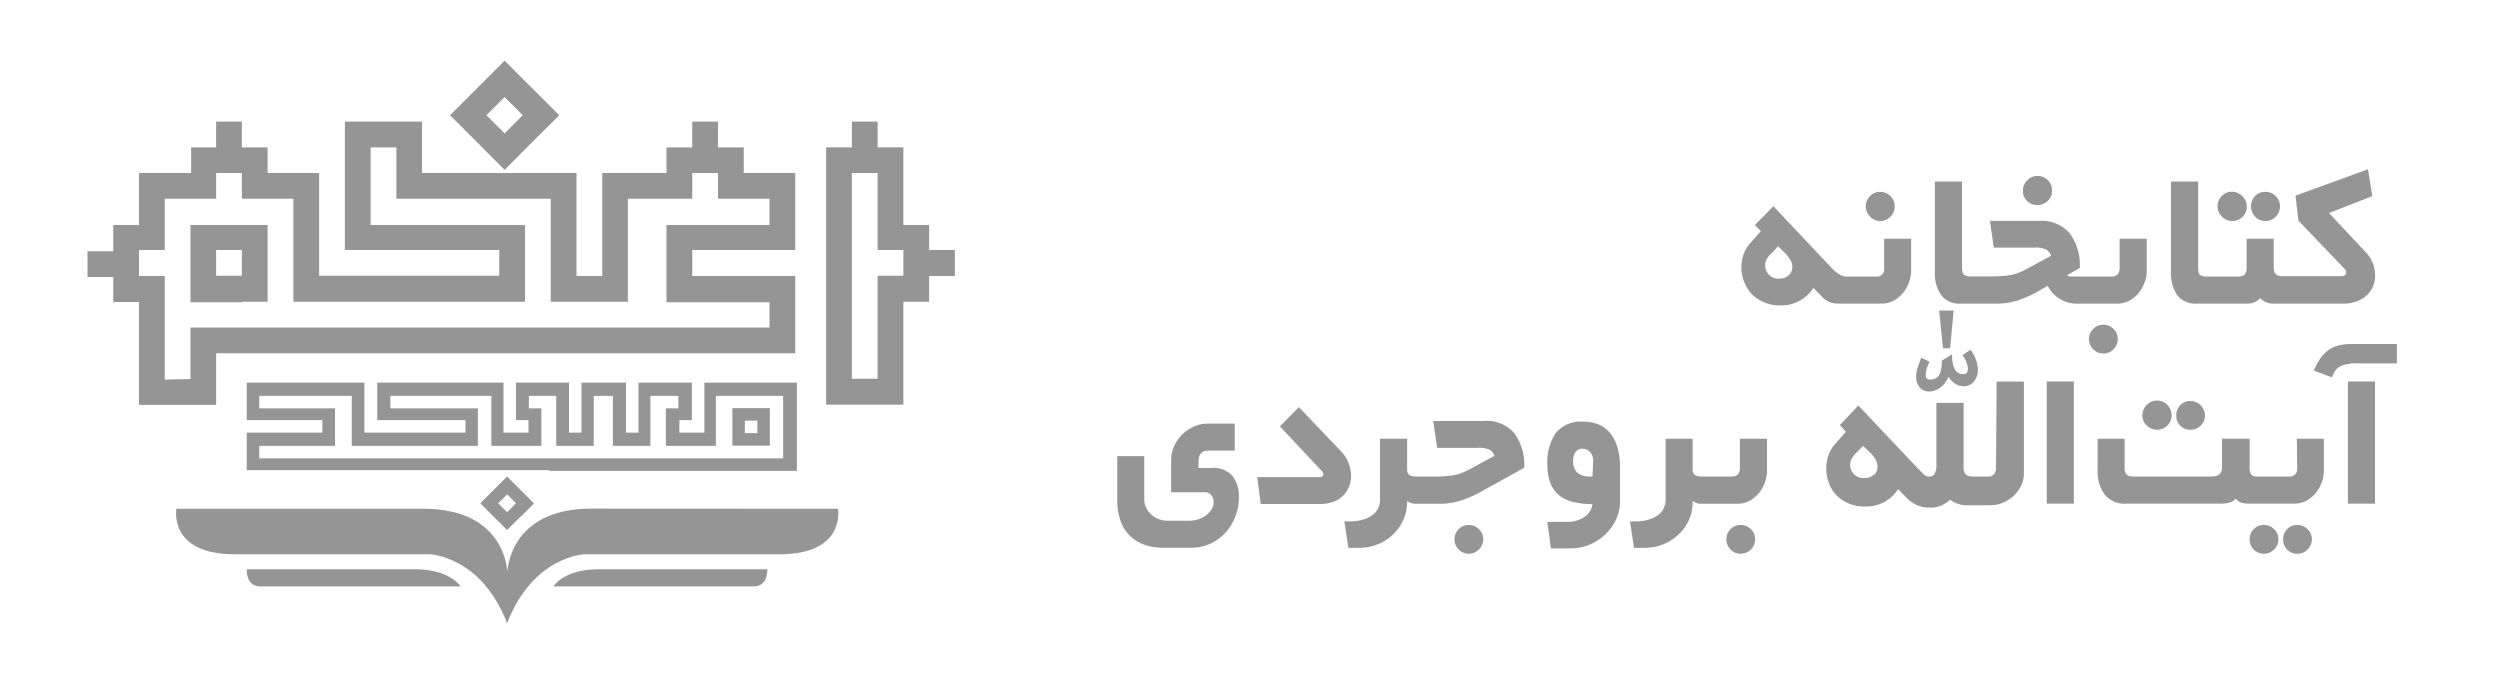
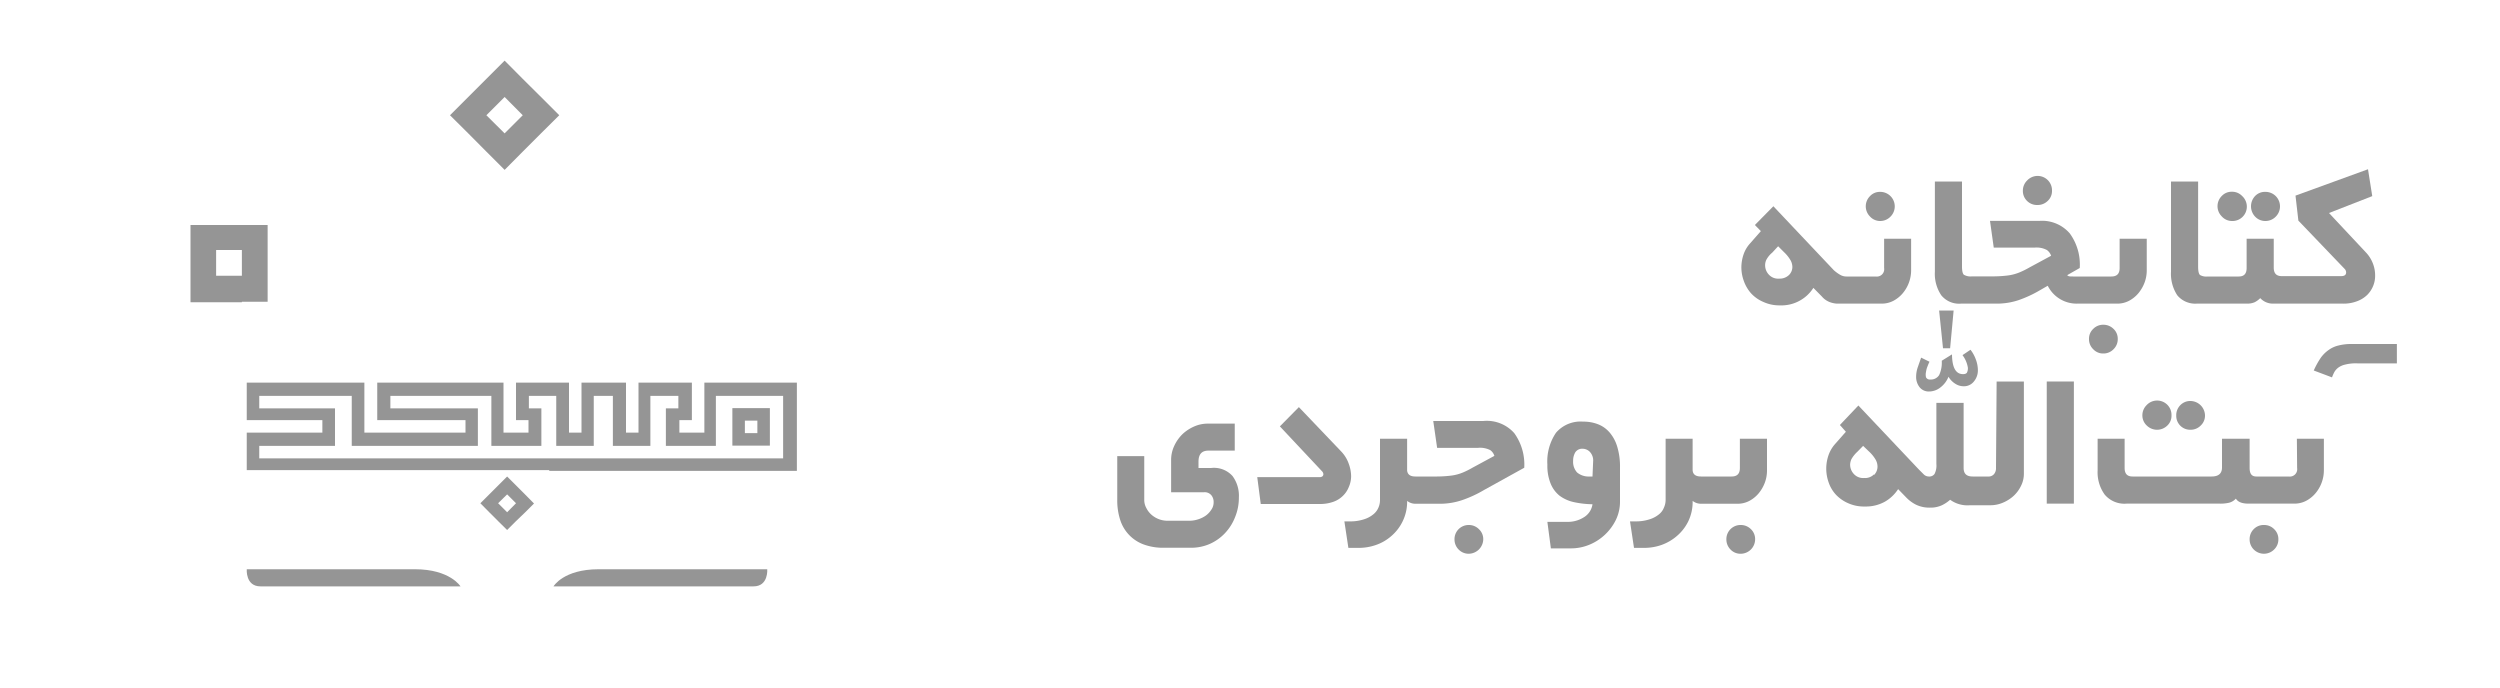
<svg xmlns="http://www.w3.org/2000/svg" id="Layer_1" data-name="Layer 1" viewBox="0 0 200 55">
  <defs>
    <style>.cls-1{fill:#959595;}</style>
  </defs>
  <title>NOSA-Cust_</title>
-   <path class="cls-1" d="M74.33,20V18H72.27V11.79H70.21V9.73H68.15v2.06H66.09V32.37h6.18V24.14h2.06V22.08h2.06V20Zm-4.12,2.06v8.24H68.15V13.84h2.06V20h2.06v2.06Z" />
-   <path class="cls-1" d="M17.29,32.37V28.26H63.62V22.08H55.38V20h8.24V13.84H59.5V11.79H57.44V9.73H55.38v2.06H53.32v2.05H48.18v8.24H46.12V13.84H33.76V9.73H27.59V20H39.94v2.06H25.53V13.84H21.41V11.79H19.35V9.73H17.29v2.06h-2v2.05H11.12V18H9.06v2.1H7v2.06H9.06v2h2.06v8.23h6.17Zm-4.11-2V22.08H11.12V20h2.06V15.9h4.11V13.84h2.06V15.9h4.12v8.24H42V18H29.65V11.79h2.06V15.9H44.06v8.24h6.17V15.9h5.15V13.84h2.06V15.9h4.12V18H53.32v6.18h8.24V26.2H15.24v4.12Z" />
  <path class="cls-1" d="M19.35,24.14h2.06V18H15.24v6.18h4.11ZM17.29,20h2.06v2.06H17.29Z" />
  <path class="cls-1" d="M38.91,12.13l1.46,1.46,1.45-1.46,1.46-1.46,1.46-1.45L43.28,7.76,41.82,6.31,40.37,4.85,38.91,6.31,37.46,7.76,36,9.22l1.46,1.45Zm1.46-4.37,1.45,1.46-1.45,1.45L38.91,9.22Z" />
  <path class="cls-1" d="M40.57,38.12l-.72.72-.71.71-.71.71.71.72.71.71.72.71.71-.71L42,41l.72-.72L42,39.55l-.71-.71Zm0,2.86-.72-.72.72-.71.71.71Z" />
  <path class="cls-1" d="M60.59,35.65h1v-3h-3v3h2Zm-1-2h1v1h-1Z" />
  <path class="cls-1" d="M43.94,37.67H63.75V30.61h-7.4v4h-2v-1h1v-3H51.08v4h-1v-4H46.52v4h-1v-4H41.28v3h1v1h-2v-4H30.18v1h0v1h0v1h7.06v1H29.15v-4H19.74v3h6.05v1H19.74v3h24.2Zm-2-1H20.74v-1H26.8v-3H20.74v-1h7.4v4H38.23v-3h-7v-1h8.08v4h4v-3h-1v-1H44.5v4h3v-4h1.53v4h3v-4h2.24v1h-1v3h4v-4h5.38v5H41.93Z" />
-   <path class="cls-1" d="M47.3,40.69c-6.65,0-6.71,5.11-6.71,5.11l0,0s-.06-5.1-6.71-5.1H14.11s-.67,3.64,4.67,3.64H34.36s4.12.11,6.21,5.52h0c2.08-5.4,6.2-5.52,6.2-5.52H62.37c5.34,0,4.67-3.64,4.67-3.64Z" />
  <path class="cls-1" d="M33.2,45.54H19.74s-.11,1.37,1.1,1.37h16S36,45.54,33.2,45.54Z" />
  <path class="cls-1" d="M47.89,45.54c-2.82,0-3.61,1.37-3.61,1.37h16c1.21,0,1.1-1.37,1.1-1.37Z" />
  <path class="cls-1" d="M146.93,24.29h3.61a2,2,0,0,0,.94-.23,2.51,2.51,0,0,0,.74-.6,2.86,2.86,0,0,0,.67-1.83V19.1h-2.16v2.34a.59.59,0,0,1-.67.68h-2.32a1,1,0,0,1-.57-.16,2.87,2.87,0,0,1-.47-.35l-4.83-5.11L140.39,18l.48.49-.88,1a2.51,2.51,0,0,0-.51.88,3.24,3.24,0,0,0-.17,1,3.17,3.17,0,0,0,.19,1.09,3,3,0,0,0,.58,1,2.84,2.84,0,0,0,1,.7,3.07,3.07,0,0,0,1.33.27,3,3,0,0,0,1.61-.4,3,3,0,0,0,1.05-1l.68.69a1.55,1.55,0,0,0,.61.44A2,2,0,0,0,146.93,24.29ZM143.12,22a1.07,1.07,0,0,1-.79.29,1,1,0,0,1-.84-.34,1.08,1.08,0,0,1-.28-.73,1,1,0,0,1,.1-.44,1.93,1.93,0,0,1,.47-.57l.47-.51.48.48a2.86,2.86,0,0,1,.53.67,1.16,1.16,0,0,1,.13.5A.91.91,0,0,1,143.12,22Z" />
  <path class="cls-1" d="M150.4,17.68a1.14,1.14,0,0,0,.82-.33,1.16,1.16,0,0,0-.82-2,1.07,1.07,0,0,0-.8.34,1.15,1.15,0,0,0,0,1.63A1.09,1.09,0,0,0,150.4,17.68Z" />
  <path class="cls-1" d="M163,16.4a1.14,1.14,0,0,0,.82-.33,1.07,1.07,0,0,0,.34-.81,1.15,1.15,0,0,0-2-.81,1.13,1.13,0,0,0-.33.81,1.1,1.1,0,0,0,.33.81A1.13,1.13,0,0,0,163,16.4Z" />
  <path class="cls-1" d="M169.08,27.94a1.11,1.11,0,0,0,.34-.82,1.07,1.07,0,0,0-.34-.81,1.14,1.14,0,0,0-.82-.33,1.09,1.09,0,0,0-.8.33,1.07,1.07,0,0,0-.34.81,1.11,1.11,0,0,0,.34.82,1.07,1.07,0,0,0,.8.34A1.11,1.11,0,0,0,169.08,27.94Z" />
  <path class="cls-1" d="M170.33,24.06a2.51,2.51,0,0,0,.74-.6,3,3,0,0,0,.49-.84,2.8,2.8,0,0,0,.18-1V19.1h-2.17v2.34c0,.46-.22.68-.66.68h-3.06c-.24,0-.4,0-.47-.11l1-.57a4.23,4.23,0,0,0-.8-2.77,2.93,2.93,0,0,0-2.43-1h-3.95l.3,2.14h3.25a1.77,1.77,0,0,1,1,.19.94.94,0,0,1,.34.46l-1.74.94a6.41,6.41,0,0,1-.74.37,3.61,3.61,0,0,1-1,.27,9.66,9.66,0,0,1-1.28.07h-1.57a1.07,1.07,0,0,1-.65-.13q-.15-.14-.15-.66V14.52h-2.17v7.22a3.07,3.07,0,0,0,.51,1.88,1.83,1.83,0,0,0,1.58.67h2.82a5.46,5.46,0,0,0,1.76-.27,9.49,9.49,0,0,0,1.75-.81l.61-.35a2.58,2.58,0,0,0,2.39,1.43h3.17A2,2,0,0,0,170.33,24.06Z" />
  <path class="cls-1" d="M175.73,24.29h4.07a1.48,1.48,0,0,0,.57-.11,1.73,1.73,0,0,0,.45-.33,1.37,1.37,0,0,0,1,.44h5.61a3,3,0,0,0,1.13-.19,2.32,2.32,0,0,0,.81-.5,2.16,2.16,0,0,0,.48-.72,2.12,2.12,0,0,0,.16-.83,2.61,2.61,0,0,0-.19-1,2.67,2.67,0,0,0-.57-.88l-2.93-3.13,3.46-1.35-.34-2.15-5.8,2.11.23,2,3.69,3.85a.41.41,0,0,1,.13.29c0,.2-.13.3-.4.3h-4.75c-.43,0-.64-.22-.64-.68V19.1h-2.17v2.34c0,.46-.21.68-.63.68H176.6A1,1,0,0,1,176,22q-.15-.14-.15-.66V14.52h-2.17v7.22a3.13,3.13,0,0,0,.5,1.88A1.86,1.86,0,0,0,175.73,24.29Z" />
  <path class="cls-1" d="M181.22,17.68a1.14,1.14,0,0,0,.82-.33,1.16,1.16,0,0,0-.82-2,1.08,1.08,0,0,0-.82.34,1.2,1.2,0,0,0,0,1.63A1.11,1.11,0,0,0,181.22,17.68Z" />
  <path class="cls-1" d="M178.54,17.68a1.15,1.15,0,0,0,.83-2,1.1,1.1,0,0,0-.83-.34,1.07,1.07,0,0,0-.8.34,1.15,1.15,0,0,0,0,1.63A1.09,1.09,0,0,0,178.54,17.68Z" />
  <path class="cls-1" d="M96.88,37.44h-1v-.51c0-.59.26-.88.79-.88h2.11V33.89H96.64a2.69,2.69,0,0,0-1.11.23,3.27,3.27,0,0,0-.94.62,3.18,3.18,0,0,0-.65.93,2.63,2.63,0,0,0-.25,1.14v2.57h2.62a.69.69,0,0,1,.59.23.84.84,0,0,1,.19.57,1,1,0,0,1-.18.59,1.72,1.72,0,0,1-.45.48,2.23,2.23,0,0,1-.62.3,2.29,2.29,0,0,1-.67.11h-1.8a1.95,1.95,0,0,1-1.25-.48,1.76,1.76,0,0,1-.41-.53,1.35,1.35,0,0,1-.17-.66v-3.5H89.38V40a5.07,5.07,0,0,0,.22,1.54,3.08,3.08,0,0,0,1.85,2,4.46,4.46,0,0,0,1.67.28h2.15a3.69,3.69,0,0,0,1.52-.31A3.75,3.75,0,0,0,98,42.65a3.92,3.92,0,0,0,.81-1.29,4.05,4.05,0,0,0,.3-1.56,2.65,2.65,0,0,0-.51-1.72A2,2,0,0,0,96.88,37.44Z" />
  <path class="cls-1" d="M108.09,38.1a3,3,0,0,0-.19-1,2.73,2.73,0,0,0-.62-1l-3.37-3.53-1.52,1.54,3.37,3.59a.36.36,0,0,1,.11.25.23.23,0,0,1-.08.16.33.33,0,0,1-.21.06h-5l.28,2.15h4.73a3.18,3.18,0,0,0,1.06-.17,2.06,2.06,0,0,0,.78-.48,2,2,0,0,0,.47-.7A2.17,2.17,0,0,0,108.09,38.1Z" />
  <path class="cls-1" d="M118.66,33.68h-4l.31,2.15h3.25a1.79,1.79,0,0,1,1,.18.87.87,0,0,1,.33.46l-1.74.94a6.7,6.7,0,0,1-.73.37,3.59,3.59,0,0,1-1,.27,9.61,9.61,0,0,1-1.27.07h-1.58c-.4,0-.62-.15-.66-.47V35.1h-2.17V40a1.5,1.5,0,0,1-.13.62,1.37,1.37,0,0,1-.42.54,2.2,2.2,0,0,1-.75.39,3.47,3.47,0,0,1-1.15.16h-.4l.32,2.12h.82a4.16,4.16,0,0,0,1.38-.23,3.67,3.67,0,0,0,1.24-.72,3.62,3.62,0,0,0,.9-1.17,3.57,3.57,0,0,0,.36-1.64,1.05,1.05,0,0,0,.68.23h1.92A5.52,5.52,0,0,0,117,40a9.42,9.42,0,0,0,1.74-.81l3.2-1.77a4.29,4.29,0,0,0-.8-2.77A2.93,2.93,0,0,0,118.66,33.68Z" />
  <path class="cls-1" d="M117.5,42a1.13,1.13,0,0,0-1.14,1.14,1.14,1.14,0,0,0,.33.82,1.11,1.11,0,0,0,.81.34,1.18,1.18,0,0,0,1.16-1.16,1.08,1.08,0,0,0-.35-.81A1.12,1.12,0,0,0,117.5,42Z" />
  <path class="cls-1" d="M128.77,34.6a2.34,2.34,0,0,0-.93-.66,3.23,3.23,0,0,0-1.19-.21,2.59,2.59,0,0,0-2.17.89,4.08,4.08,0,0,0-.69,2.55,3.8,3.8,0,0,0,.25,1.49,2.4,2.4,0,0,0,.73,1,3,3,0,0,0,1.14.51,7.44,7.44,0,0,0,1.49.17,1.46,1.46,0,0,1-.72,1.06,2.39,2.39,0,0,1-1.26.35h-1.63l.28,2.12h1.6a3.85,3.85,0,0,0,1.45-.28,4.09,4.09,0,0,0,2.15-2,3.34,3.34,0,0,0,.33-1.48V37.42a5.48,5.48,0,0,0-.22-1.68A3.1,3.1,0,0,0,128.77,34.6Zm-1.37,3.52h-.23a1.44,1.44,0,0,1-1-.32,1.26,1.26,0,0,1-.32-.93,1.32,1.32,0,0,1,.17-.68.66.66,0,0,1,.61-.29.82.82,0,0,1,.55.24,1,1,0,0,1,.27.79Z" />
  <path class="cls-1" d="M139.25,42a1.13,1.13,0,0,0-1.14,1.14,1.14,1.14,0,0,0,.33.82,1.09,1.09,0,0,0,.81.34,1.16,1.16,0,0,0,1.16-1.16,1.09,1.09,0,0,0-.34-.81A1.14,1.14,0,0,0,139.25,42Z" />
  <path class="cls-1" d="M139.19,37.44c0,.46-.22.68-.66.68h-2.45c-.43,0-.65-.17-.67-.51V35.1h-2.16V40a1.51,1.51,0,0,1-.14.62,1.26,1.26,0,0,1-.41.54,2.2,2.2,0,0,1-.75.39,3.51,3.51,0,0,1-1.15.16h-.4l.32,2.12h.82a4.15,4.15,0,0,0,1.37-.23,3.87,3.87,0,0,0,1.24-.72,3.65,3.65,0,0,0,.91-1.17,3.57,3.57,0,0,0,.35-1.64,1.08,1.08,0,0,0,.69.23H139a2,2,0,0,0,.95-.23,2.51,2.51,0,0,0,.74-.6,3,3,0,0,0,.49-.84,2.8,2.8,0,0,0,.18-1V35.1h-2.17Z" />
  <polygon class="cls-1" points="156.01 27.86 156.29 24.84 155.13 24.84 155.44 27.86 156.01 27.86" />
  <path class="cls-1" d="M154.32,31.32a1.48,1.48,0,0,0,.92-.33,2,2,0,0,0,.64-.85,1.61,1.61,0,0,0,.56.57,1.2,1.2,0,0,0,.65.19,1,1,0,0,0,.82-.38,1.37,1.37,0,0,0,.32-.91,2.45,2.45,0,0,0-.17-.87,2.77,2.77,0,0,0-.42-.76l-.64.43a2.28,2.28,0,0,1,.43,1,.77.77,0,0,1-.07.39c-.05.09-.16.13-.32.13-.58,0-.87-.53-.88-1.58l-.82.51a2.34,2.34,0,0,1-.21,1.15.78.78,0,0,1-.72.35.32.32,0,0,1-.33-.18.94.94,0,0,1,0-.42,1.75,1.75,0,0,1,.13-.47,2.74,2.74,0,0,1,.15-.35l-.67-.33c-.07.21-.16.45-.25.72a2.37,2.37,0,0,0-.15.82,1.32,1.32,0,0,0,.28.83A.93.93,0,0,0,154.32,31.32Z" />
  <path class="cls-1" d="M159.68,37.44a.71.71,0,0,1-.16.49.57.57,0,0,1-.49.19h-1.22c-.48,0-.72-.22-.72-.68V32.23h-2.18v4.89a1.45,1.45,0,0,1-.15.8.51.51,0,0,1-.46.2.58.58,0,0,1-.42-.19l-.38-.38-4.83-5.11L147.19,34l.48.54-.88,1a2.67,2.67,0,0,0-.51.88,3.27,3.27,0,0,0,0,2.14,2.78,2.78,0,0,0,.58,1,3,3,0,0,0,1,.7,3.07,3.07,0,0,0,1.33.26,3.12,3.12,0,0,0,1.61-.39,3.09,3.09,0,0,0,1.05-1l.68.7a2.89,2.89,0,0,0,.74.54,2.46,2.46,0,0,0,1.14.24,2.13,2.13,0,0,0,.94-.19,2.71,2.71,0,0,0,.66-.44,2.35,2.35,0,0,0,1.58.44h1.63a2.55,2.55,0,0,0,1-.2,3,3,0,0,0,.86-.54,2.67,2.67,0,0,0,.6-.81,2.13,2.13,0,0,0,.23-1V30.52h-2.18Zm-9.76.51a1,1,0,0,1-.79.29,1,1,0,0,1-.83-.33,1.09,1.09,0,0,1-.29-.74,1.17,1.17,0,0,1,.1-.43,2.41,2.41,0,0,1,.47-.59l.47-.48.48.46a2.79,2.79,0,0,1,.53.66,1.15,1.15,0,0,1,.14.5A.94.94,0,0,1,149.92,38Z" />
  <rect class="cls-1" x="163.74" y="30.52" width="2.17" height="9.77" />
  <path class="cls-1" d="M174.42,32.42a1.13,1.13,0,0,0-.32.82,1.11,1.11,0,0,0,1.14,1.14,1.12,1.12,0,0,0,.81-.33,1.08,1.08,0,0,0,.35-.81,1.18,1.18,0,0,0-1.16-1.16A1.1,1.1,0,0,0,174.42,32.42Z" />
  <path class="cls-1" d="M171.75,34.05a1.17,1.17,0,0,0,1.63,0,1.07,1.07,0,0,0,.34-.81,1.15,1.15,0,0,0-2-.82,1.14,1.14,0,0,0-.33.82A1.1,1.1,0,0,0,171.75,34.05Z" />
  <path class="cls-1" d="M183.77,37.44a.59.59,0,0,1-.67.68h-2.6c-.36,0-.53-.22-.53-.68V35.1h-2.21v2.3c0,.48-.28.72-.83.72H170.6c-.42,0-.63-.22-.63-.68V35.1h-2.16v2.53a3.05,3.05,0,0,0,.56,1.93,2.06,2.06,0,0,0,1.76.73h7.44a3,3,0,0,0,.75-.07,1.11,1.11,0,0,0,.55-.33c.16.27.5.4,1,.4h3.69a2,2,0,0,0,.94-.23,2.51,2.51,0,0,0,.74-.6,2.86,2.86,0,0,0,.67-1.83V35.1h-2.16Z" />
  <path class="cls-1" d="M181.11,42a1.1,1.1,0,0,0-.81.33,1.12,1.12,0,0,0-.33.81,1.14,1.14,0,0,0,.33.82,1.15,1.15,0,0,0,1.63,0,1.11,1.11,0,0,0,.34-.82,1.09,1.09,0,0,0-.34-.81A1.11,1.11,0,0,0,181.11,42Z" />
-   <path class="cls-1" d="M183.79,42a1.09,1.09,0,0,0-.82.33,1.11,1.11,0,0,0-.32.81,1.13,1.13,0,0,0,.32.82,1.06,1.06,0,0,0,.82.34,1.09,1.09,0,0,0,.81-.34,1.12,1.12,0,0,0,.35-.82,1.1,1.1,0,0,0-.35-.81A1.12,1.12,0,0,0,183.79,42Z" />
  <path class="cls-1" d="M188.14,27.52a4.13,4.13,0,0,0-1.06.12,2.19,2.19,0,0,0-.79.36,2.59,2.59,0,0,0-.64.64,6.57,6.57,0,0,0-.55,1l1.46.55a3.65,3.65,0,0,1,.18-.41,1.15,1.15,0,0,1,.31-.36,1.48,1.48,0,0,1,.55-.25,3.47,3.47,0,0,1,1-.1h3.15V27.52Z" />
-   <rect class="cls-1" x="187.83" y="30.52" width="2.17" height="9.77" />
</svg>